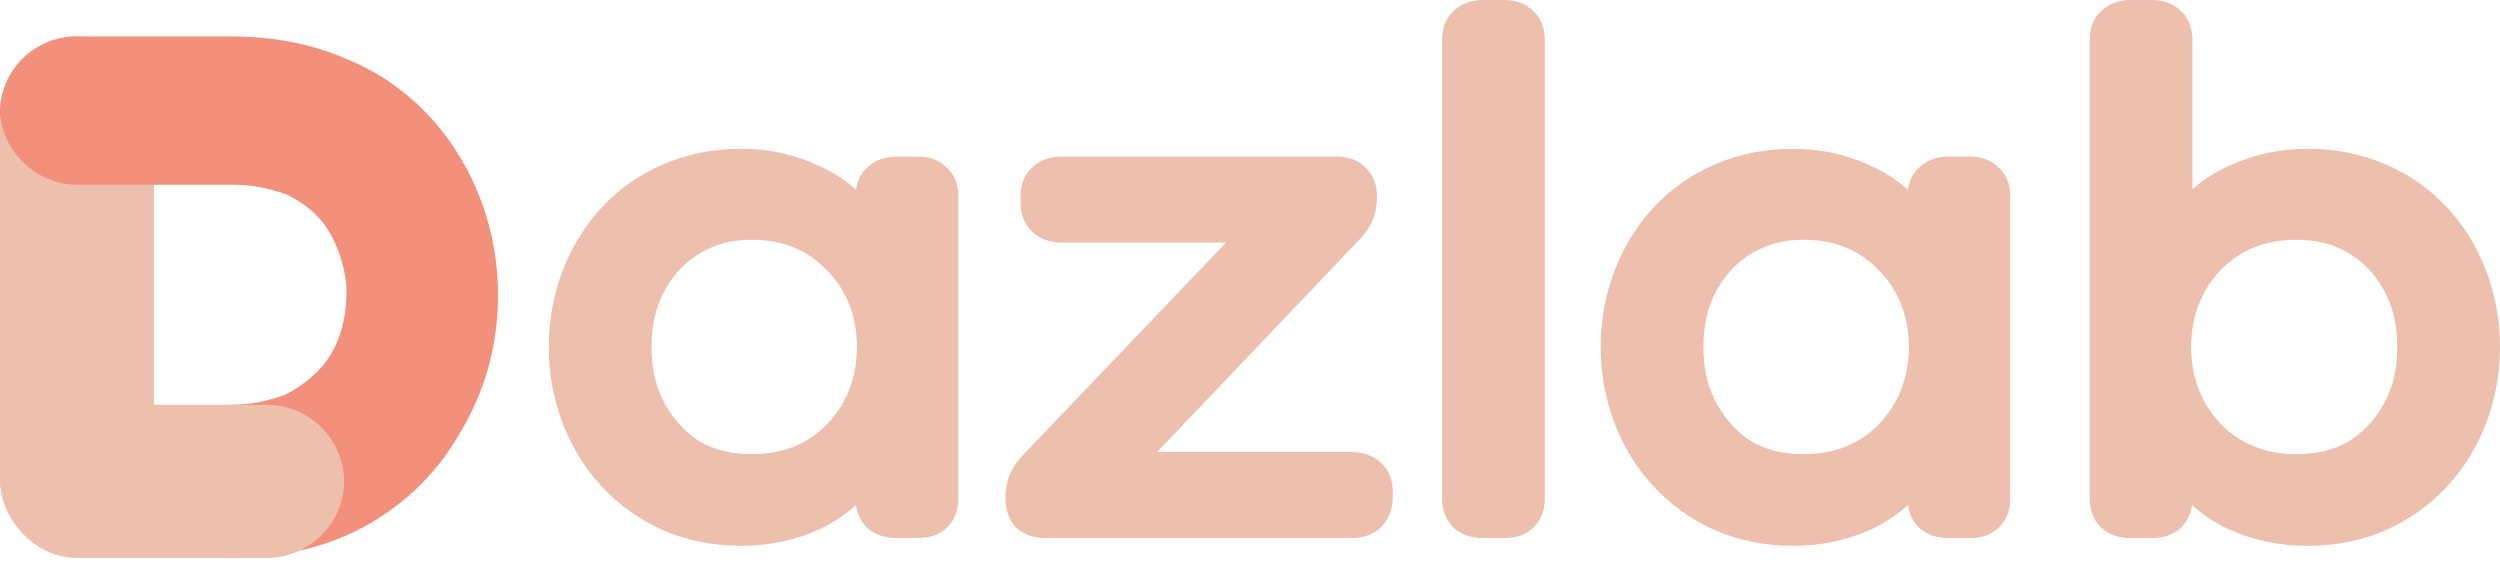
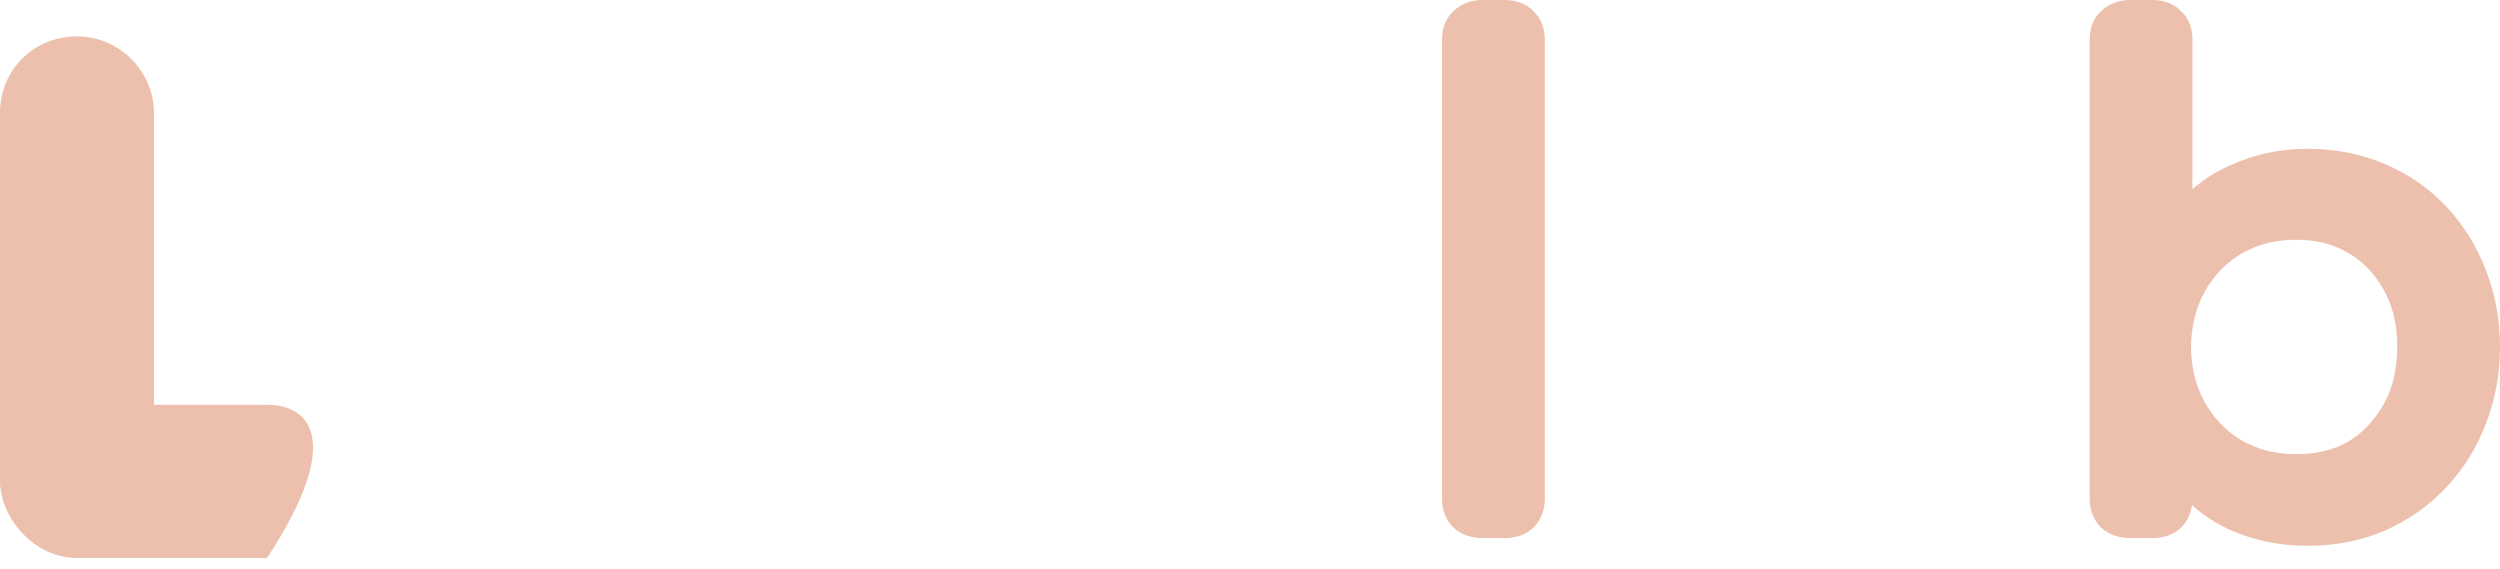
<svg xmlns="http://www.w3.org/2000/svg" width="180" height="41" viewBox="0 0 180 41" fill="none">
  <path d="M106.776 0C105.983 0 105.241 0.233 104.667 0.787C104.064 1.331 103.827 2.07 103.827 2.843V35.897C103.827 36.684 104.07 37.42 104.648 37.986L104.667 38.005L104.687 38.023C105.268 38.536 106.004 38.741 106.776 38.741H108.328C109.094 38.741 109.842 38.538 110.405 37.986C110.982 37.42 111.226 36.684 111.226 35.897V2.843C111.226 2.078 110.994 1.347 110.406 0.805C109.853 0.227 109.108 0 108.328 0H106.776Z" fill="#ECC0AD" />
  <path fill-rule="evenodd" clip-rule="evenodd" d="M153.407 0C152.614 0 151.872 0.233 151.297 0.787C150.695 1.331 150.458 2.07 150.458 2.843V35.897C150.458 36.684 150.701 37.42 151.278 37.986L151.298 38.005L151.318 38.023C151.899 38.536 152.635 38.741 153.407 38.741H154.959C155.725 38.741 156.473 38.538 157.036 37.986C157.496 37.535 157.743 36.977 157.825 36.371C158.639 37.094 159.538 37.685 160.522 38.137L160.53 38.141L160.538 38.145C162.296 38.915 164.165 39.299 166.134 39.299C168.128 39.299 169.994 38.936 171.721 38.2L171.729 38.196L171.738 38.192C173.446 37.427 174.923 36.383 176.158 35.06C177.39 33.741 178.338 32.206 179.003 30.466C179.669 28.723 180 26.892 180 24.981C180 23.069 179.669 21.239 179.003 19.496C178.338 17.756 177.39 16.221 176.158 14.902C174.919 13.575 173.437 12.545 171.721 11.813C169.994 11.076 168.128 10.713 166.134 10.713C164.161 10.713 162.289 11.116 160.53 11.922C159.554 12.351 158.663 12.921 157.856 13.625V2.843C157.856 2.078 157.625 1.347 157.036 0.805C156.484 0.227 155.738 0 154.959 0H153.407ZM157.753 24.981C157.787 22.71 158.514 20.886 159.9 19.435C161.31 17.994 163.101 17.263 165.358 17.263C166.782 17.263 167.99 17.58 169.017 18.185L169.026 18.19L169.036 18.196C170.063 18.772 170.919 19.63 171.597 20.809C172.253 21.951 172.602 23.329 172.602 24.981C172.602 26.632 172.253 28.011 171.597 29.153C170.919 30.332 170.061 31.211 169.026 31.822C167.998 32.396 166.786 32.699 165.358 32.699C163.101 32.699 161.31 31.967 159.9 30.527C158.514 29.076 157.787 27.251 157.753 24.981Z" fill="#ECC0AD" />
-   <path fill-rule="evenodd" clip-rule="evenodd" d="M53.378 10.713C51.384 10.713 49.518 11.076 47.791 11.813C46.076 12.545 44.593 13.575 43.354 14.902C42.122 16.221 41.174 17.756 40.509 19.496C39.843 21.239 39.512 23.069 39.512 24.981C39.512 26.892 39.843 28.723 40.509 30.466C41.174 32.206 42.122 33.741 43.354 35.06C44.589 36.383 46.066 37.427 47.774 38.192L47.783 38.196L47.791 38.2C49.518 38.936 51.384 39.299 53.378 39.299C55.347 39.299 57.202 38.915 58.93 38.141L58.938 38.137C59.923 37.685 60.822 37.094 61.635 36.371C61.717 36.977 61.965 37.535 62.425 37.986L62.444 38.005L62.464 38.023C63.045 38.536 63.781 38.741 64.553 38.741H66.105C66.871 38.741 67.619 38.538 68.182 37.986C68.759 37.42 69.002 36.684 69.002 35.897V14.115C69.002 13.35 68.771 12.619 68.183 12.076C67.63 11.499 66.885 11.272 66.105 11.272H64.553C63.761 11.272 63.018 11.505 62.444 12.059C61.963 12.492 61.715 13.051 61.634 13.651C60.82 12.936 59.92 12.358 58.934 11.924C57.206 11.115 55.35 10.713 53.378 10.713ZM50.495 18.185C51.526 17.578 52.718 17.263 54.102 17.263C56.362 17.263 58.132 17.995 59.505 19.431L59.512 19.439L59.52 19.446C60.93 20.859 61.673 22.677 61.708 24.981C61.673 27.285 60.929 29.124 59.512 30.574C58.141 31.979 56.369 32.699 54.102 32.699C52.677 32.699 51.467 32.397 50.44 31.825C49.44 31.215 48.596 30.336 47.915 29.153C47.259 28.011 46.911 26.632 46.911 24.981C46.911 23.329 47.259 21.951 47.915 20.809C48.593 19.63 49.449 18.772 50.477 18.196L50.486 18.19L50.495 18.185Z" fill="#ECC0AD" />
-   <path fill-rule="evenodd" clip-rule="evenodd" d="M129.115 10.713C127.121 10.713 125.255 11.076 123.528 11.813C121.812 12.545 120.33 13.575 119.091 14.902C117.859 16.221 116.911 17.756 116.246 19.496C115.58 21.239 115.249 23.069 115.249 24.981C115.249 26.892 115.58 28.723 116.246 30.466C116.911 32.206 117.859 33.741 119.091 35.06C120.326 36.383 121.803 37.427 123.511 38.192L123.52 38.196L123.528 38.2C125.255 38.936 127.121 39.299 129.115 39.299C131.084 39.299 132.938 38.915 134.666 38.141L134.675 38.137C135.66 37.685 136.558 37.094 137.372 36.371C137.454 36.977 137.702 37.535 138.161 37.986L138.181 38.005L138.201 38.023C138.782 38.536 139.518 38.741 140.29 38.741H141.842C142.608 38.741 143.356 38.538 143.919 37.986C144.496 37.42 144.739 36.684 144.739 35.897V14.115C144.739 13.35 144.508 12.619 143.919 12.076C143.367 11.499 142.621 11.272 141.842 11.272H140.29C139.497 11.272 138.755 11.505 138.18 12.059C137.7 12.492 137.452 13.051 137.371 13.651C136.557 12.936 135.657 12.358 134.671 11.924C132.943 11.115 131.086 10.713 129.115 10.713ZM126.232 18.185C127.263 17.578 128.455 17.263 129.839 17.263C132.098 17.263 133.868 17.995 135.241 19.431L135.249 19.439L135.256 19.446C136.666 20.859 137.41 22.677 137.444 24.981C137.41 27.285 136.666 29.124 135.249 30.574C133.877 31.979 132.105 32.699 129.839 32.699C128.414 32.699 127.203 32.397 126.177 31.825C125.177 31.215 124.332 30.336 123.652 29.153C122.996 28.011 122.647 26.632 122.647 24.981C122.647 23.329 122.996 21.951 123.652 20.809C124.33 19.63 125.186 18.772 126.213 18.196L126.223 18.19L126.232 18.185Z" fill="#ECC0AD" />
-   <path d="M76.428 11.272C75.636 11.272 74.894 11.505 74.319 12.058C73.716 12.602 73.479 13.342 73.479 14.115V14.623C73.479 15.395 73.735 16.107 74.3 16.661C74.877 17.228 75.627 17.466 76.428 17.466H88.268L73.608 32.812L73.606 32.815C72.805 33.645 72.393 34.655 72.393 35.796V35.897C72.393 36.655 72.601 37.377 73.124 37.947L73.161 37.987L73.201 38.023C73.782 38.536 74.518 38.741 75.29 38.741H97.33C98.087 38.741 98.798 38.526 99.368 38.023L99.388 38.005L99.407 37.986C99.966 37.438 100.231 36.727 100.278 35.957L100.279 35.927V35.39C100.279 34.616 100.043 33.877 99.44 33.333C98.865 32.78 98.123 32.546 97.33 32.546H83.313L97.979 17.148L97.981 17.146C98.757 16.338 99.141 15.341 99.141 14.217V14.115C99.141 13.35 98.909 12.619 98.321 12.076C97.769 11.499 97.023 11.272 96.244 11.272H76.428Z" fill="#ECC0AD" />
  <path d="M0 8.132V34.488C0 37.416 2.425 40 5.544 40C8.489 40 11.087 37.589 11.087 34.488V8.132C11.087 5.204 8.662 2.62 5.544 2.62C2.425 2.62 0 5.032 0 8.132Z" fill="#ECC0AD" />
-   <path d="M5.544 13.3H16.804C18.363 13.3 19.576 13.645 20.615 13.989C22.001 14.678 23.041 15.539 23.734 16.745C24.427 17.951 24.946 19.501 24.946 21.052C24.946 23.291 24.253 25.358 22.867 26.736C22.175 27.425 21.482 27.942 20.442 28.459C19.403 28.803 18.19 29.148 16.631 29.148C13.686 29.148 11.087 31.559 11.087 34.66C11.087 37.589 13.513 40.172 16.631 40.172C19.576 40.172 22.348 39.656 24.773 38.622C28.411 37.072 31.356 34.316 33.089 31.215C34.994 28.114 35.86 24.669 35.86 21.224C35.86 16.745 34.301 12.094 31.01 8.477C29.451 6.754 27.372 5.204 24.773 4.17C22.348 3.137 19.576 2.62 16.631 2.62H5.544C2.599 2.62 0 5.032 0 8.132C0.173 10.888 2.599 13.3 5.544 13.3Z" fill="#F2907C" />
-   <path d="M5.544 40.172H19.23C22.175 40.172 24.773 37.761 24.773 34.66C24.773 31.732 22.348 29.148 19.23 29.148H5.544C2.599 29.148 0 31.559 0 34.66C0.173 37.589 2.599 40.172 5.544 40.172Z" fill="#ECC0AD" />
+   <path d="M5.544 40.172H19.23C24.773 31.732 22.348 29.148 19.23 29.148H5.544C2.599 29.148 0 31.559 0 34.66C0.173 37.589 2.599 40.172 5.544 40.172Z" fill="#ECC0AD" />
</svg>